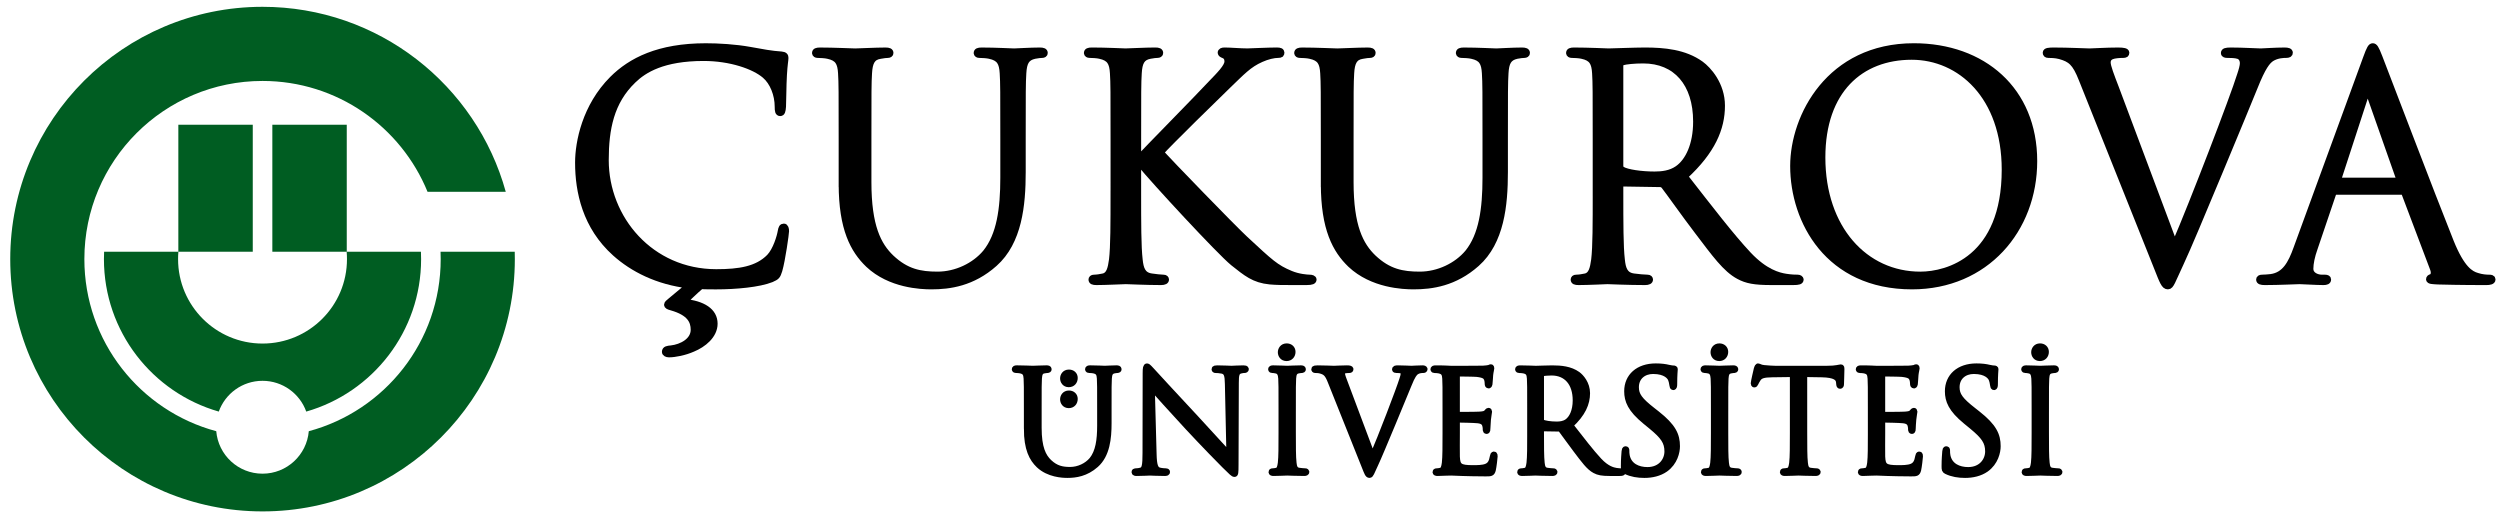
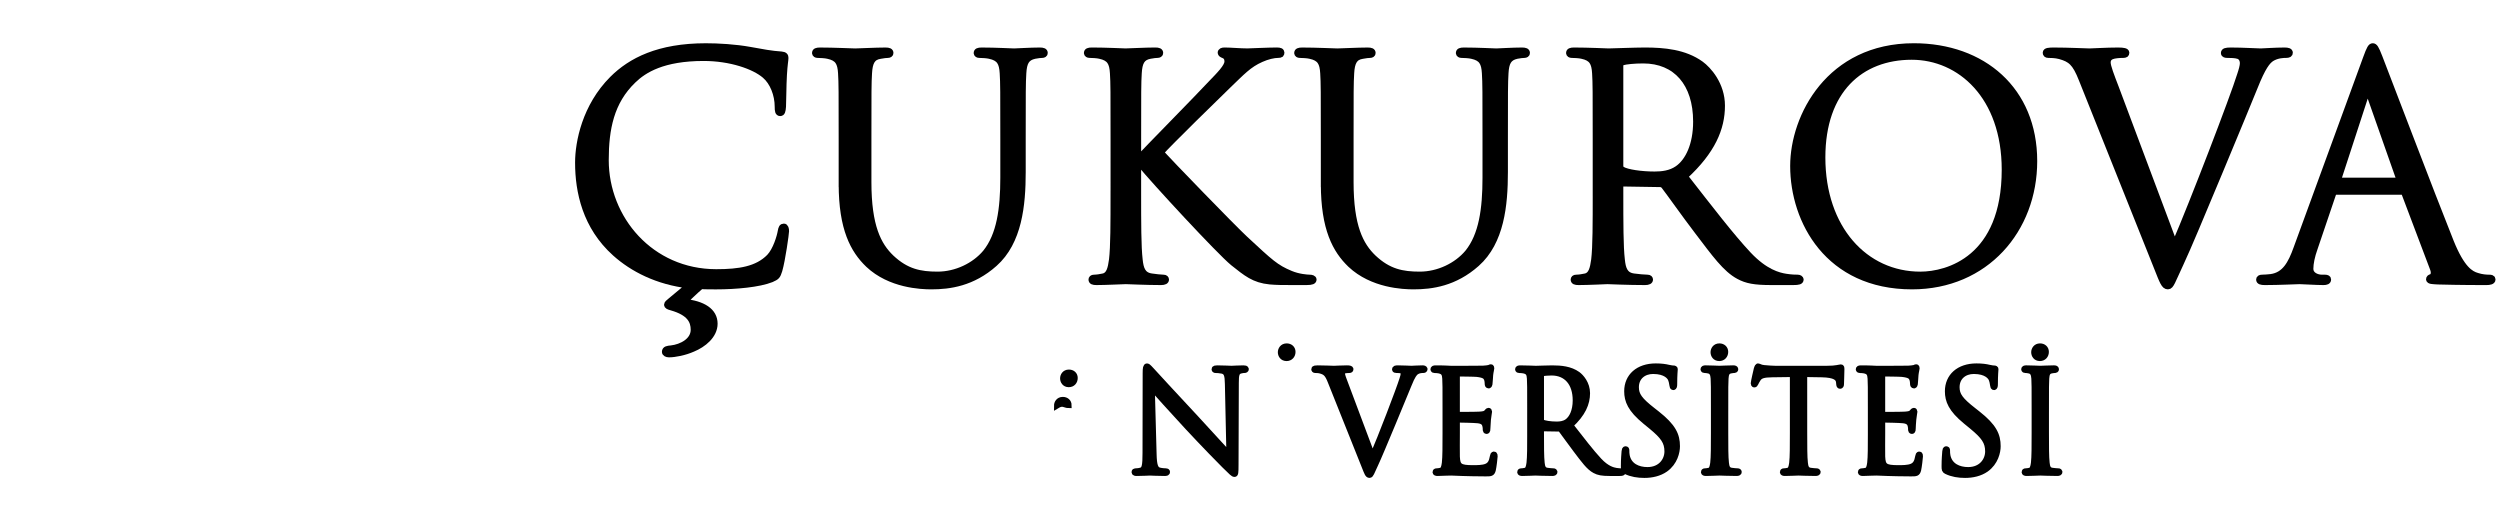
<svg xmlns="http://www.w3.org/2000/svg" version="1.1" id="Layer_1" x="0px" y="0px" width="307.28px" height="63.53px" viewBox="0 0 307.28 63.53" enable-background="new 0 0 307.28 63.53" xml:space="preserve">
-   <path fill-rule="evenodd" clip-rule="evenodd" stroke="#000000" stroke-width="0.7" stroke-miterlimit="10" d="M126.196,52.694  c0,2.49,0.647,3.685,1.484,4.486c1.211,1.143,2.933,1.211,3.514,1.211c1.006,0,2.285-0.171,3.513-1.263  c1.365-1.211,1.569-3.258,1.569-5.1v-1.826c0-2.66,0-3.138,0.034-3.684c0.035-0.597,0.171-0.87,0.632-0.972  c0.205-0.035,0.307-0.052,0.426-0.052c0.069,0,0.137-0.034,0.137-0.102c0-0.103-0.085-0.138-0.272-0.138  c-0.512,0-1.313,0.052-1.434,0.052c-0.102,0-1.04-0.052-1.808-0.052c-0.188,0-0.272,0.035-0.272,0.138  c0,0.067,0.068,0.102,0.136,0.102c0.153,0,0.444,0.017,0.58,0.052c0.563,0.119,0.7,0.392,0.734,0.972  c0.034,0.546,0.034,1.023,0.034,3.684v2.133c0,1.757-0.205,3.206-0.99,4.179c-0.613,0.733-1.637,1.229-2.677,1.229  c-0.972,0-1.74-0.153-2.576-0.938c-0.733-0.7-1.278-1.758-1.278-4.214v-2.389c0-2.66,0-3.138,0.034-3.684  c0.035-0.597,0.17-0.903,0.631-0.972c0.205-0.035,0.307-0.052,0.426-0.052c0.068,0,0.136-0.034,0.136-0.102  c0-0.103-0.085-0.138-0.272-0.138c-0.512,0-1.536,0.052-1.689,0.052s-1.194-0.052-1.961-0.052c-0.188,0-0.273,0.035-0.273,0.138  c0,0.067,0.068,0.102,0.137,0.102c0.153,0,0.443,0.017,0.58,0.052c0.563,0.119,0.699,0.392,0.734,0.972  c0.034,0.546,0.034,1.023,0.034,3.684V52.694z" />
  <path fill-rule="evenodd" clip-rule="evenodd" stroke="#000000" stroke-width="0.7" stroke-miterlimit="10" d="M141.588,47.662  c0.545,0.614,2.469,2.764,4.445,4.896c1.805,1.944,4.256,4.452,4.444,4.623c0.906,0.903,1.113,1.091,1.25,1.091  c0.121,0,0.155-0.085,0.155-1.211l0.034-9.995c0-1.023,0.068-1.398,0.631-1.518c0.205-0.052,0.324-0.052,0.409-0.052  c0.119,0,0.188-0.051,0.188-0.119c0-0.102-0.12-0.12-0.307-0.12c-0.699,0-1.265,0.052-1.455,0.052c-0.188,0-1.008-0.052-1.774-0.052  c-0.205,0-0.341,0.019-0.341,0.12c0,0.068,0.017,0.119,0.136,0.119c0.137,0,0.528,0.017,0.835,0.085  c0.527,0.137,0.647,0.512,0.665,1.621l0.188,8.665c-0.545-0.563-2.402-2.644-4.087-4.452c-2.623-2.814-5.16-5.561-5.416-5.851  c-0.172-0.17-0.465-0.546-0.603-0.546c-0.137,0-0.189,0.188-0.189,0.853l-0.017,9.773c0,1.553-0.085,2.047-0.512,2.167  c-0.256,0.085-0.563,0.103-0.699,0.103c-0.085,0-0.136,0.033-0.136,0.102c0,0.12,0.102,0.137,0.273,0.137  c0.768,0,1.487-0.051,1.641-0.051c0.155,0,0.838,0.051,1.809,0.051c0.205,0,0.307-0.034,0.307-0.137  c0-0.068-0.051-0.102-0.137-0.102c-0.154,0-0.528-0.018-0.851-0.103c-0.46-0.137-0.63-0.58-0.665-1.979L141.588,47.662z" />
-   <path fill-rule="evenodd" clip-rule="evenodd" stroke="#000000" stroke-width="0.7" stroke-miterlimit="10" d="M158.927,50.203  c0-2.66,0-3.138,0.034-3.684c0.034-0.597,0.171-0.887,0.632-0.972c0.204-0.035,0.307-0.052,0.426-0.052  c0.068,0,0.137-0.034,0.137-0.102c0-0.103-0.086-0.138-0.273-0.138c-0.512,0-1.586,0.052-1.671,0.052  c-0.086,0-1.161-0.052-1.724-0.052c-0.188,0-0.271,0.035-0.271,0.138c0,0.067,0.066,0.102,0.135,0.102  c0.121,0,0.342,0.017,0.529,0.068c0.376,0.085,0.547,0.375,0.58,0.955c0.035,0.546,0.035,1.023,0.035,3.684v3.003  c0,1.638,0,2.984-0.086,3.701c-0.068,0.495-0.153,0.869-0.494,0.938c-0.154,0.035-0.359,0.069-0.513,0.069  c-0.103,0-0.136,0.051-0.136,0.102c0,0.103,0.084,0.137,0.271,0.137c0.512,0,1.587-0.051,1.673-0.051  c0.085,0,1.159,0.051,2.098,0.051c0.187,0,0.272-0.051,0.272-0.137c0-0.051-0.034-0.102-0.137-0.102  c-0.152,0-0.528-0.034-0.768-0.069c-0.512-0.068-0.613-0.442-0.664-0.938c-0.086-0.717-0.086-2.063-0.086-3.701V50.203z" />
  <path fill-rule="evenodd" clip-rule="evenodd" stroke="#000000" stroke-width="0.7" stroke-miterlimit="10" d="M165.426,47.338  c-0.257-0.664-0.461-1.194-0.461-1.415c0-0.119,0.034-0.256,0.222-0.342c0.154-0.068,0.461-0.085,0.648-0.085  c0.119,0,0.17-0.034,0.17-0.119s-0.152-0.12-0.46-0.12c-0.647,0-1.416,0.052-1.587,0.052c-0.204,0-1.176-0.052-1.996-0.052  c-0.271,0-0.442,0.019-0.442,0.12c0,0.068,0.034,0.119,0.136,0.119c0.104,0,0.393,0,0.648,0.068  c0.598,0.171,0.854,0.358,1.229,1.313l4.18,10.456c0.323,0.818,0.408,1.058,0.613,1.058c0.17,0,0.238-0.273,0.716-1.297  c0.393-0.836,1.16-2.678,2.2-5.168c0.87-2.098,1.724-4.146,1.911-4.622c0.46-1.161,0.716-1.45,0.938-1.604  c0.323-0.205,0.699-0.205,0.818-0.205c0.137,0,0.205-0.034,0.205-0.119s-0.104-0.12-0.291-0.12c-0.494,0-1.228,0.052-1.33,0.052  c-0.205,0-0.988-0.052-1.672-0.052c-0.272,0-0.375,0.035-0.375,0.138c0,0.084,0.085,0.102,0.188,0.102c0.188,0,0.443,0,0.648,0.068  c0.171,0.085,0.223,0.256,0.223,0.393c0,0.153-0.069,0.393-0.154,0.647c-0.375,1.229-2.661,7.182-3.65,9.467L165.426,47.338z" />
  <path fill-rule="evenodd" clip-rule="evenodd" stroke="#000000" stroke-width="0.7" stroke-miterlimit="10" d="M177.654,53.206  c0,1.638,0,2.984-0.085,3.701c-0.068,0.495-0.152,0.869-0.494,0.938c-0.154,0.035-0.357,0.069-0.512,0.069  c-0.103,0-0.137,0.051-0.137,0.102c0,0.103,0.085,0.137,0.272,0.137c0.256,0,0.648-0.034,0.989-0.034  c0.359-0.017,0.648-0.017,0.684-0.017c0.256,0,0.664,0.017,1.33,0.051c0.665,0.017,1.603,0.051,2.883,0.051  c0.664,0,0.801,0,0.92-0.443c0.086-0.357,0.223-1.518,0.223-1.654c0-0.119,0-0.256-0.103-0.256c-0.085,0-0.12,0.068-0.153,0.256  c-0.12,0.7-0.324,1.04-0.768,1.229c-0.443,0.188-1.195,0.188-1.638,0.188c-1.672,0-1.928-0.222-1.979-1.398  c-0.017-0.358,0-2.337,0-2.917v-1.501c0-0.068,0.034-0.119,0.118-0.119c0.291,0,1.98,0.034,2.439,0.085  c0.666,0.068,0.82,0.358,0.888,0.597c0.067,0.222,0.067,0.393,0.067,0.563c0,0.086,0.035,0.154,0.121,0.154  c0.119,0,0.119-0.188,0.119-0.324c0-0.119,0.033-0.751,0.066-1.091c0.053-0.563,0.138-0.854,0.138-0.955  c0-0.104-0.034-0.138-0.085-0.138c-0.068,0-0.137,0.086-0.256,0.222c-0.154,0.171-0.393,0.205-0.803,0.239  c-0.393,0.034-2.49,0.034-2.711,0.034c-0.086,0-0.103-0.052-0.103-0.171v-4.708c0-0.119,0.034-0.17,0.103-0.17  c0.188,0,2.047,0.017,2.336,0.051c0.922,0.103,1.092,0.308,1.212,0.58c0.085,0.205,0.103,0.494,0.103,0.613  c0,0.138,0.033,0.223,0.137,0.223c0.067,0,0.102-0.103,0.119-0.188c0.033-0.205,0.067-0.955,0.085-1.126  c0.052-0.478,0.136-0.682,0.136-0.801c0-0.086-0.017-0.154-0.068-0.154c-0.085,0-0.152,0.068-0.238,0.085  c-0.137,0.034-0.41,0.069-0.733,0.086c-0.392,0.017-3.786,0.017-3.905,0.017l-0.699-0.033c-0.377-0.019-0.837-0.019-1.229-0.019  c-0.188,0-0.272,0.035-0.272,0.138c0,0.067,0.068,0.102,0.137,0.102c0.153,0,0.443,0.017,0.579,0.052  c0.563,0.119,0.7,0.392,0.733,0.972c0.034,0.546,0.034,1.023,0.034,3.684V53.206z" />
  <path fill-rule="evenodd" clip-rule="evenodd" stroke="#000000" stroke-width="0.7" stroke-miterlimit="10" d="M189.424,46.11  c0-0.103,0.051-0.171,0.136-0.204c0.171-0.052,0.632-0.103,1.144-0.103c1.825,0,2.95,1.279,2.95,3.411  c0,1.296-0.443,2.217-1.04,2.627c-0.393,0.272-0.869,0.323-1.279,0.323c-0.75,0-1.534-0.119-1.791-0.272  c-0.085-0.051-0.119-0.12-0.119-0.205V46.11z M188.06,53.206c0,1.638,0,2.984-0.086,3.701c-0.068,0.495-0.153,0.869-0.494,0.938  c-0.154,0.035-0.359,0.069-0.512,0.069c-0.104,0-0.137,0.051-0.137,0.102c0,0.103,0.085,0.137,0.273,0.137  c0.512,0,1.586-0.051,1.603-0.051c0.085,0,1.16,0.051,2.098,0.051c0.188,0,0.273-0.051,0.273-0.137c0-0.051-0.034-0.102-0.137-0.102  c-0.153,0-0.528-0.034-0.767-0.069c-0.512-0.068-0.615-0.442-0.666-0.938c-0.085-0.717-0.085-2.063-0.085-3.701v-0.409  c0-0.085,0.034-0.137,0.119-0.137l2.099,0.034c0.103,0,0.153,0.034,0.221,0.103c0.342,0.443,1.144,1.586,1.859,2.524  c0.972,1.278,1.569,2.115,2.303,2.507c0.444,0.238,0.87,0.324,1.825,0.324h1.212c0.306,0,0.409-0.034,0.409-0.137  c0-0.051-0.068-0.102-0.154-0.102c-0.103,0-0.342,0-0.665-0.051c-0.427-0.069-1.159-0.257-2.081-1.229  c-0.989-1.057-2.148-2.575-3.548-4.366c1.536-1.416,2.063-2.678,2.063-3.939c0-1.178-0.749-2.013-1.176-2.32  c-0.904-0.647-2.048-0.751-3.122-0.751c-0.529,0-1.825,0.052-2.013,0.052c-0.085,0-1.159-0.052-1.927-0.052  c-0.188,0-0.273,0.035-0.273,0.138c0,0.067,0.068,0.102,0.137,0.102c0.152,0,0.443,0.017,0.58,0.052  c0.563,0.119,0.699,0.392,0.732,0.972c0.035,0.546,0.035,1.023,0.035,3.684V53.206z" />
  <path fill-rule="evenodd" clip-rule="evenodd" stroke="#000000" stroke-width="0.7" stroke-miterlimit="10" d="M202.113,58.392  c0.922,0,1.843-0.205,2.576-0.717c1.178-0.836,1.449-2.133,1.449-2.831c0-1.365-0.477-2.423-2.489-4.009l-0.478-0.375  c-1.639-1.279-2.081-1.894-2.081-2.865c0-1.245,0.921-1.979,2.097-1.979c1.57,0,2.031,0.716,2.133,0.903  c0.104,0.188,0.205,0.647,0.223,0.854c0.017,0.136,0.034,0.222,0.136,0.222c0.085,0,0.119-0.119,0.119-0.393  c0-1.16,0.069-1.724,0.069-1.808c0-0.086-0.035-0.119-0.172-0.119c-0.136,0-0.271-0.019-0.596-0.086  c-0.428-0.104-0.922-0.171-1.586-0.171c-2.167,0-3.531,1.245-3.531,3.07c0,1.159,0.409,2.217,2.217,3.702l0.768,0.63  c1.467,1.211,1.961,1.894,1.961,3.07c0,1.092-0.801,2.269-2.438,2.269c-1.143,0-2.269-0.478-2.524-1.739  c-0.051-0.238-0.051-0.479-0.051-0.631c0-0.137-0.018-0.188-0.12-0.188c-0.085,0-0.119,0.086-0.136,0.272  c-0.018,0.273-0.086,0.956-0.086,1.809c0,0.461,0.018,0.529,0.256,0.649C200.527,58.271,201.313,58.392,202.113,58.392z" />
  <path fill-rule="evenodd" clip-rule="evenodd" stroke="#000000" stroke-width="0.7" stroke-miterlimit="10" d="M212.074,50.203  c0-2.66,0-3.138,0.035-3.684c0.033-0.597,0.17-0.887,0.631-0.972c0.205-0.035,0.307-0.052,0.426-0.052  c0.068,0,0.137-0.034,0.137-0.102c0-0.103-0.084-0.138-0.273-0.138c-0.512,0-1.586,0.052-1.67,0.052  c-0.086,0-1.16-0.052-1.723-0.052c-0.188,0-0.273,0.035-0.273,0.138c0,0.067,0.068,0.102,0.136,0.102c0.12,0,0.341,0.017,0.53,0.068  c0.375,0.085,0.545,0.375,0.578,0.955c0.035,0.546,0.035,1.023,0.035,3.684v3.003c0,1.638,0,2.984-0.086,3.701  c-0.068,0.495-0.152,0.869-0.494,0.938c-0.154,0.035-0.359,0.069-0.512,0.069c-0.103,0-0.137,0.051-0.137,0.102  c0,0.103,0.085,0.137,0.273,0.137c0.512,0,1.586-0.051,1.672-0.051c0.084,0,1.158,0.051,2.098,0.051  c0.188,0,0.273-0.051,0.273-0.137c0-0.051-0.035-0.102-0.139-0.102c-0.152,0-0.527-0.034-0.766-0.069  c-0.512-0.068-0.613-0.442-0.666-0.938c-0.086-0.717-0.086-2.063-0.086-3.701V50.203z" />
  <path fill-rule="evenodd" clip-rule="evenodd" stroke="#000000" stroke-width="0.7" stroke-miterlimit="10" d="M221.779,45.99  l2.146,0.035c1.633,0.034,2.043,0.427,2.094,0.938l0.018,0.187c0.016,0.239,0.051,0.29,0.139,0.29c0.07,0,0.123-0.067,0.123-0.222  c0-0.188,0.053-1.364,0.053-1.876c0-0.103,0-0.205-0.088-0.205c-0.07,0-0.227,0.052-0.482,0.086  c-0.273,0.052-0.664,0.085-1.209,0.085h-6.393c-0.203,0-0.852-0.033-1.346-0.085c-0.461-0.034-0.631-0.205-0.75-0.205  c-0.068,0-0.137,0.222-0.172,0.324c-0.033,0.136-0.375,1.603-0.375,1.773c0,0.103,0.033,0.153,0.086,0.153  c0.068,0,0.119-0.033,0.17-0.17c0.051-0.119,0.104-0.238,0.291-0.528c0.271-0.41,0.682-0.529,1.738-0.546l2.525-0.035v7.216  c0,1.638,0,2.984-0.086,3.701c-0.068,0.495-0.152,0.869-0.496,0.938c-0.152,0.035-0.355,0.069-0.512,0.069  c-0.102,0-0.135,0.051-0.135,0.102c0,0.103,0.084,0.137,0.273,0.137c0.512,0,1.586-0.051,1.67-0.051c0.088,0,1.16,0.051,2.096,0.051  c0.188,0,0.273-0.051,0.273-0.137c0-0.051-0.033-0.102-0.137-0.102c-0.152,0-0.527-0.034-0.766-0.069  c-0.512-0.068-0.613-0.442-0.664-0.938c-0.086-0.717-0.086-2.063-0.086-3.701V45.99z" />
  <path fill-rule="evenodd" clip-rule="evenodd" stroke="#000000" stroke-width="0.7" stroke-miterlimit="10" d="M229.934,53.206  c0,1.638,0,2.984-0.086,3.701c-0.068,0.495-0.154,0.869-0.494,0.938c-0.154,0.035-0.357,0.069-0.512,0.069  c-0.104,0-0.137,0.051-0.137,0.102c0,0.103,0.086,0.137,0.271,0.137c0.256,0,0.65-0.034,0.99-0.034  c0.357-0.017,0.648-0.017,0.684-0.017c0.256,0,0.664,0.017,1.33,0.051c0.664,0.017,1.602,0.051,2.883,0.051  c0.664,0,0.801,0,0.92-0.443c0.086-0.357,0.221-1.518,0.221-1.654c0-0.119,0-0.256-0.102-0.256c-0.084,0-0.119,0.068-0.152,0.256  c-0.119,0.7-0.324,1.04-0.77,1.229c-0.443,0.188-1.191,0.188-1.637,0.188c-1.67,0-1.926-0.222-1.979-1.398  c-0.018-0.358,0-2.337,0-2.917v-1.501c0-0.068,0.035-0.119,0.119-0.119c0.291,0,1.979,0.034,2.439,0.085  c0.666,0.068,0.82,0.358,0.889,0.597c0.066,0.222,0.066,0.393,0.066,0.563c0,0.086,0.035,0.154,0.119,0.154  c0.121,0,0.121-0.188,0.121-0.324c0-0.119,0.033-0.751,0.068-1.091c0.051-0.563,0.137-0.854,0.137-0.955  c0-0.104-0.035-0.138-0.086-0.138c-0.068,0-0.137,0.086-0.258,0.222c-0.152,0.171-0.391,0.205-0.801,0.239  c-0.391,0.034-2.49,0.034-2.711,0.034c-0.086,0-0.104-0.052-0.104-0.171v-4.708c0-0.119,0.035-0.17,0.104-0.17  c0.188,0,2.047,0.017,2.336,0.051c0.922,0.103,1.092,0.308,1.211,0.58c0.086,0.205,0.104,0.494,0.104,0.613  c0,0.138,0.033,0.223,0.137,0.223c0.068,0,0.102-0.103,0.119-0.188c0.033-0.205,0.066-0.955,0.084-1.126  c0.051-0.478,0.137-0.682,0.137-0.801c0-0.086-0.016-0.154-0.068-0.154c-0.086,0-0.152,0.068-0.238,0.085  c-0.137,0.034-0.41,0.069-0.734,0.086c-0.391,0.017-3.787,0.017-3.904,0.017l-0.699-0.033c-0.375-0.019-0.836-0.019-1.229-0.019  c-0.189,0-0.273,0.035-0.273,0.138c0,0.067,0.068,0.102,0.137,0.102c0.152,0,0.443,0.017,0.58,0.052  c0.563,0.119,0.699,0.392,0.732,0.972c0.035,0.546,0.035,1.023,0.035,3.684V53.206z" />
  <path fill-rule="evenodd" clip-rule="evenodd" stroke="#000000" stroke-width="0.7" stroke-miterlimit="10" d="M241.531,58.392  c0.922,0,1.842-0.205,2.576-0.717c1.176-0.836,1.449-2.133,1.449-2.831c0-1.365-0.477-2.423-2.49-4.009l-0.477-0.375  c-1.639-1.279-2.082-1.894-2.082-2.865c0-1.245,0.922-1.979,2.098-1.979c1.57,0,2.031,0.716,2.133,0.903  c0.104,0.188,0.205,0.647,0.221,0.854c0.018,0.136,0.035,0.222,0.137,0.222c0.086,0,0.119-0.119,0.119-0.393  c0-1.16,0.068-1.724,0.068-1.808c0-0.086-0.033-0.119-0.17-0.119s-0.271-0.019-0.598-0.086c-0.426-0.104-0.92-0.171-1.586-0.171  c-2.166,0-3.529,1.245-3.529,3.07c0,1.159,0.408,2.217,2.217,3.702l0.768,0.63c1.467,1.211,1.961,1.894,1.961,3.07  c0,1.092-0.801,2.269-2.439,2.269c-1.143,0-2.268-0.478-2.523-1.739c-0.051-0.238-0.051-0.479-0.051-0.631  c0-0.137-0.018-0.188-0.121-0.188c-0.084,0-0.119,0.086-0.135,0.272c-0.018,0.273-0.086,0.956-0.086,1.809  c0,0.461,0.018,0.529,0.256,0.649C239.945,58.271,240.73,58.392,241.531,58.392z" />
  <path fill-rule="evenodd" clip-rule="evenodd" stroke="#000000" stroke-width="0.7" stroke-miterlimit="10" d="M251.492,50.203  c0-2.66,0-3.138,0.035-3.684c0.033-0.597,0.17-0.887,0.631-0.972c0.205-0.035,0.307-0.052,0.426-0.052  c0.068,0,0.137-0.034,0.137-0.102c0-0.103-0.086-0.138-0.273-0.138c-0.512,0-1.586,0.052-1.672,0.052  c-0.084,0-1.158-0.052-1.721-0.052c-0.189,0-0.273,0.035-0.273,0.138c0,0.067,0.068,0.102,0.135,0.102  c0.119,0,0.342,0.017,0.529,0.068c0.375,0.085,0.545,0.375,0.58,0.955c0.035,0.546,0.035,1.023,0.035,3.684v3.003  c0,1.638,0,2.984-0.086,3.701c-0.068,0.495-0.154,0.869-0.496,0.938c-0.152,0.035-0.357,0.069-0.512,0.069  c-0.102,0-0.135,0.051-0.135,0.102c0,0.103,0.084,0.137,0.273,0.137c0.512,0,1.586-0.051,1.67-0.051c0.086,0,1.16,0.051,2.098,0.051  c0.189,0,0.273-0.051,0.273-0.137c0-0.051-0.033-0.102-0.137-0.102c-0.152,0-0.527-0.034-0.768-0.069  c-0.512-0.068-0.613-0.442-0.664-0.938c-0.086-0.717-0.086-2.063-0.086-3.701V50.203z" />
  <path fill-rule="evenodd" clip-rule="evenodd" stroke="#000000" stroke-width="0.75" stroke-miterlimit="10" d="M74.447,19.688  c0-3.838,0.64-7.188,3.387-9.821c1.316-1.279,3.649-2.748,8.655-2.748c3.311,0,6.209,1.017,7.525,2.146  c0.978,0.828,1.58,2.371,1.58,3.838c0,0.527,0.038,0.791,0.301,0.791c0.227,0,0.301-0.226,0.34-0.791  c0.036-0.564,0.036-2.634,0.112-3.875c0.075-1.355,0.188-1.806,0.188-2.108c0-0.225-0.075-0.376-0.49-0.413  c-1.204-0.075-2.407-0.301-3.836-0.564c-1.845-0.338-3.951-0.451-5.458-0.451c-5.795,0-9.219,1.768-11.478,4.025  c-3.347,3.35-4.213,7.753-4.213,10.273c0,3.575,0.903,7.866,4.554,11.139c2.129,1.908,5.171,3.494,9.09,3.952l-2.221,1.843  c-0.338,0.264-0.489,0.414-0.489,0.526c0,0.151,0.151,0.227,0.565,0.34c2.22,0.639,2.71,1.656,2.71,2.746  c0,1.355-1.469,2.146-2.786,2.296c-0.414,0.037-0.751,0.075-0.751,0.414c0,0.188,0.225,0.301,0.489,0.301  c0.715,0,1.919-0.226,2.936-0.678c1.279-0.527,2.67-1.619,2.67-3.085c0-1.543-1.429-2.446-3.762-2.673  c0.262-0.262,1.466-1.43,2.105-1.955c0.265,0.037,1.56,0.037,1.861,0.037c2.408,0,5.268-0.264,6.773-0.865  c0.677-0.303,0.753-0.377,0.979-1.092c0.375-1.28,0.827-4.553,0.827-4.816c0-0.301-0.075-0.563-0.263-0.563  c-0.226,0-0.302,0.15-0.377,0.563c-0.112,0.677-0.602,2.333-1.391,3.161c-1.506,1.543-3.727,1.88-6.548,1.88  C79.979,33.459,74.447,26.875,74.447,19.688z" />
  <path fill-rule="evenodd" clip-rule="evenodd" stroke="#000000" stroke-width="0.75" stroke-miterlimit="10" d="M103.459,22.623  c0,5.494,1.43,8.127,3.275,9.896c2.67,2.521,6.472,2.672,7.75,2.672c2.22,0,5.043-0.377,7.751-2.785  c3.011-2.671,3.462-7.187,3.462-11.251v-4.026c0-5.87,0-6.924,0.075-8.128c0.077-1.317,0.376-1.918,1.393-2.144  c0.452-0.076,0.677-0.114,0.94-0.114c0.151,0,0.301-0.075,0.301-0.225c0-0.226-0.188-0.302-0.602-0.302  c-1.129,0-2.897,0.113-3.161,0.113c-0.227,0-2.296-0.113-3.988-0.113c-0.415,0-0.602,0.076-0.602,0.302c0,0.15,0.15,0.225,0.3,0.225  c0.339,0,0.979,0.038,1.28,0.114c1.241,0.262,1.542,0.865,1.618,2.144c0.075,1.204,0.075,2.258,0.075,8.128v4.705  c0,3.875-0.451,7.074-2.182,9.218c-1.355,1.618-3.612,2.71-5.908,2.71c-2.144,0-3.838-0.339-5.682-2.071  c-1.617-1.542-2.821-3.875-2.821-9.294v-5.268c0-5.87,0-6.924,0.075-8.128c0.075-1.317,0.375-1.995,1.391-2.144  c0.452-0.076,0.678-0.114,0.941-0.114c0.15,0,0.301-0.075,0.301-0.225c0-0.226-0.188-0.302-0.603-0.302  c-1.128,0-3.386,0.113-3.725,0.113c-0.339,0-2.635-0.113-4.328-0.113c-0.414,0-0.601,0.076-0.601,0.302  c0,0.15,0.151,0.225,0.301,0.225c0.338,0,0.978,0.038,1.278,0.114c1.242,0.262,1.544,0.865,1.619,2.144  c0.075,1.204,0.075,2.258,0.075,8.128V22.623z" />
  <path fill-rule="evenodd" clip-rule="evenodd" stroke="#000000" stroke-width="0.75" stroke-miterlimit="10" d="M136.873,23.751  c0,3.613,0,6.585-0.188,8.166c-0.15,1.091-0.337,1.919-1.092,2.071c-0.337,0.074-0.789,0.149-1.127,0.149  c-0.227,0-0.301,0.114-0.301,0.226c0,0.227,0.188,0.301,0.602,0.301c1.129,0,3.312-0.113,3.612-0.113  c0.302,0,2.484,0.113,4.327,0.113c0.414,0,0.603-0.113,0.603-0.301c0-0.111-0.076-0.226-0.302-0.226  c-0.338,0-0.94-0.075-1.466-0.149c-1.129-0.152-1.355-0.98-1.469-2.071c-0.188-1.58-0.188-4.552-0.188-8.166v-3.687h0.188  c1.806,2.22,9.784,10.837,11.478,12.229c1.617,1.278,2.559,2.106,4.553,2.295c0.827,0.074,1.543,0.074,2.596,0.074h1.921  c0.64,0,0.827-0.113,0.827-0.301c0-0.15-0.227-0.226-0.49-0.226c-0.263,0-1.354-0.075-2.333-0.489  c-1.806-0.752-2.445-1.354-5.606-4.29c-1.542-1.429-9.37-9.521-10.348-10.611c0.79-0.941,7.337-7.338,8.279-8.242  c1.693-1.617,2.52-2.559,4.064-3.236c0.751-0.338,1.543-0.527,2.106-0.527c0.301,0,0.376-0.075,0.376-0.263  c0-0.188-0.149-0.264-0.564-0.264c-0.939,0-3.424,0.113-3.612,0.113c-0.903,0-2.069-0.113-2.822-0.113  c-0.263,0-0.452,0.076-0.452,0.264c0,0.151,0.151,0.226,0.339,0.301c0.301,0.114,0.49,0.338,0.49,0.791  c0,0.639-0.979,1.619-2.033,2.709c-1.354,1.468-8.165,8.392-8.805,9.107h-0.15v-2.258c0-5.87,0-6.924,0.075-8.128  c0.075-1.317,0.376-1.957,1.392-2.144c0.452-0.076,0.678-0.114,0.942-0.114c0.149,0,0.301-0.075,0.301-0.225  c0-0.226-0.188-0.302-0.604-0.302c-1.127,0-3.31,0.113-3.649,0.113c-0.225,0-2.445-0.113-4.139-0.113  c-0.415,0-0.602,0.076-0.602,0.302c0,0.15,0.15,0.225,0.301,0.225c0.338,0,0.978,0.038,1.279,0.114  c1.243,0.262,1.542,0.865,1.618,2.144c0.076,1.204,0.076,2.258,0.076,8.128V23.751z" />
  <path fill-rule="evenodd" clip-rule="evenodd" stroke="#000000" stroke-width="0.75" stroke-miterlimit="10" d="M162.724,22.623  c0,5.494,1.431,8.127,3.274,9.896c2.673,2.521,6.472,2.672,7.751,2.672c2.221,0,5.043-0.377,7.753-2.785  c3.009-2.671,3.462-7.187,3.462-11.251v-4.026c0-5.87,0-6.924,0.074-8.128c0.075-1.317,0.377-1.918,1.394-2.144  c0.45-0.076,0.678-0.114,0.94-0.114c0.15,0,0.302-0.075,0.302-0.225c0-0.226-0.19-0.302-0.604-0.302  c-1.129,0-2.897,0.113-3.161,0.113c-0.225,0-2.295-0.113-3.989-0.113c-0.414,0-0.601,0.076-0.601,0.302  c0,0.15,0.15,0.225,0.302,0.225c0.338,0,0.977,0.038,1.279,0.114c1.241,0.262,1.542,0.865,1.617,2.144  c0.075,1.204,0.075,2.258,0.075,8.128v4.705c0,3.875-0.451,7.074-2.183,9.218c-1.354,1.618-3.612,2.71-5.907,2.71  c-2.146,0-3.84-0.339-5.683-2.071c-1.618-1.542-2.822-3.875-2.822-9.294v-5.268c0-5.87,0-6.924,0.074-8.128  c0.076-1.317,0.378-1.995,1.395-2.144c0.449-0.076,0.677-0.114,0.939-0.114c0.151,0,0.302-0.075,0.302-0.225  c0-0.226-0.188-0.302-0.602-0.302c-1.13,0-3.388,0.113-3.727,0.113c-0.338,0-2.633-0.113-4.326-0.113  c-0.415,0-0.603,0.076-0.603,0.302c0,0.15,0.15,0.225,0.3,0.225c0.34,0,0.979,0.038,1.28,0.114c1.242,0.262,1.542,0.865,1.617,2.144  c0.075,1.204,0.075,2.258,0.075,8.128V22.623z" />
  <path fill-rule="evenodd" clip-rule="evenodd" stroke="#000000" stroke-width="0.75" stroke-miterlimit="10" d="M199.148,8.099  c0-0.227,0.113-0.376,0.302-0.451c0.376-0.114,1.392-0.226,2.521-0.226c4.026,0,6.509,2.823,6.509,7.526  c0,2.859-0.978,4.891-2.293,5.795c-0.866,0.602-1.92,0.714-2.823,0.714c-1.655,0-3.387-0.263-3.95-0.602  c-0.189-0.112-0.265-0.263-0.265-0.452V8.099z M196.139,23.751c0,3.613,0,6.585-0.188,8.166c-0.151,1.091-0.34,1.919-1.092,2.071  c-0.339,0.074-0.791,0.149-1.129,0.149c-0.226,0-0.302,0.114-0.302,0.226c0,0.227,0.188,0.301,0.602,0.301  c1.129,0,3.5-0.113,3.538-0.113c0.188,0,2.559,0.113,4.629,0.113c0.413,0,0.602-0.113,0.602-0.301c0-0.111-0.075-0.226-0.301-0.226  c-0.338,0-1.167-0.075-1.694-0.149c-1.128-0.152-1.354-0.98-1.466-2.071c-0.189-1.58-0.189-4.552-0.189-8.166v-0.903  c0-0.188,0.075-0.301,0.265-0.301l4.629,0.075c0.225,0,0.337,0.075,0.487,0.226c0.754,0.978,2.522,3.5,4.103,5.569  c2.145,2.822,3.463,4.666,5.079,5.531c0.979,0.527,1.921,0.715,4.025,0.715h2.673c0.677,0,0.903-0.074,0.903-0.301  c0-0.111-0.151-0.226-0.339-0.226c-0.226,0-0.753,0-1.469-0.114c-0.938-0.149-2.558-0.564-4.59-2.708  c-2.182-2.333-4.741-5.681-7.826-9.632c3.387-3.124,4.554-5.907,4.554-8.693c0-2.596-1.656-4.439-2.598-5.118  c-1.993-1.43-4.516-1.656-6.885-1.656c-1.167,0-4.026,0.113-4.44,0.113c-0.189,0-2.561-0.113-4.254-0.113  c-0.413,0-0.601,0.076-0.601,0.302c0,0.15,0.15,0.225,0.302,0.225c0.338,0,0.978,0.038,1.278,0.114  c1.241,0.262,1.544,0.865,1.618,2.144c0.075,1.204,0.075,2.258,0.075,8.128V23.751z" />
  <path fill-rule="evenodd" clip-rule="evenodd" stroke="#000000" stroke-width="0.75" stroke-miterlimit="10" d="M223.984,19.35  c0-8.242,4.703-12.38,10.986-12.38c5.946,0,11.44,4.854,11.44,13.885c0,10.951-6.998,12.908-10.386,12.908  C229.252,33.762,223.984,28.117,223.984,19.35z M220.409,20.402c0,6.773,4.289,14.789,14.6,14.789  c9.068,0,15.014-6.961,15.014-15.39c0-8.769-6.321-14.111-14.789-14.111C224.849,5.69,220.409,14.308,220.409,20.402z" />
  <path fill-rule="evenodd" clip-rule="evenodd" stroke="#000000" stroke-width="0.75" stroke-miterlimit="10" d="M260.069,10.807  c-0.564-1.467-1.017-2.634-1.017-3.124c0-0.262,0.076-0.564,0.489-0.752c0.34-0.151,1.017-0.188,1.432-0.188  c0.263,0,0.376-0.075,0.376-0.263c0-0.188-0.339-0.264-1.016-0.264c-1.432,0-3.125,0.113-3.5,0.113  c-0.451,0-2.597-0.113-4.403-0.113c-0.602,0-0.979,0.039-0.979,0.264c0,0.151,0.075,0.263,0.302,0.263c0.225,0,0.866,0,1.43,0.151  c1.317,0.375,1.883,0.789,2.709,2.897l9.219,23.066c0.715,1.806,0.903,2.333,1.354,2.333c0.378,0,0.527-0.602,1.582-2.86  c0.865-1.845,2.559-5.908,4.854-11.402c1.921-4.628,3.802-9.143,4.216-10.197c1.015-2.559,1.579-3.199,2.068-3.537  c0.715-0.452,1.544-0.452,1.808-0.452c0.301,0,0.45-0.075,0.45-0.263c0-0.188-0.226-0.264-0.64-0.264  c-1.092,0-2.709,0.113-2.935,0.113c-0.452,0-2.184-0.113-3.687-0.113c-0.604,0-0.829,0.076-0.829,0.302  c0,0.188,0.188,0.225,0.414,0.225c0.415,0,0.979,0,1.429,0.151c0.377,0.188,0.489,0.564,0.489,0.865c0,0.339-0.149,0.866-0.338,1.43  c-0.828,2.708-5.87,15.84-8.052,20.883L260.069,10.807z" />
  <path fill-rule="evenodd" clip-rule="evenodd" stroke="#000000" stroke-width="0.75" stroke-miterlimit="10" d="M287.539,22.209  c-0.113,0-0.189-0.076-0.113-0.263l3.311-10.16c0.188-0.565,0.378-0.565,0.564,0l3.575,10.16c0.038,0.151,0.038,0.263-0.15,0.263  H287.539z M282.271,30.525c-0.678,1.881-1.431,3.311-3.161,3.537c-0.3,0.037-0.827,0.075-1.092,0.075  c-0.188,0-0.337,0.075-0.337,0.226c0,0.227,0.226,0.301,0.714,0.301c1.769,0,3.839-0.113,4.252-0.113  c0.414,0,2.033,0.113,2.936,0.113c0.339,0,0.563-0.074,0.563-0.301c0-0.15-0.112-0.226-0.375-0.226h-0.377  c-0.639,0-1.43-0.339-1.43-1.091c0-0.678,0.188-1.581,0.527-2.521l2.257-6.66c0.076-0.188,0.188-0.302,0.377-0.302h8.09  c0.188,0,0.264,0.076,0.339,0.226l3.5,9.258c0.225,0.602,0,0.941-0.227,1.016c-0.15,0.037-0.263,0.112-0.263,0.264  c0,0.225,0.413,0.225,1.129,0.264c2.596,0.074,5.343,0.074,5.908,0.074c0.414,0,0.751-0.074,0.751-0.301  c0-0.188-0.149-0.226-0.375-0.226c-0.376,0-0.941-0.038-1.506-0.227c-0.79-0.225-1.881-0.827-3.236-4.176  c-2.296-5.72-8.203-21.261-8.768-22.69c-0.45-1.166-0.603-1.354-0.827-1.354c-0.226,0-0.377,0.225-0.827,1.468L282.271,30.525z" />
-   <path fill-rule="evenodd" clip-rule="evenodd" fill="#005D22" d="M21.927,30.941c-0.026,0.298-0.039,0.601-0.039,0.907  c0,5.731,4.647,10.379,10.38,10.379c5.733,0,10.38-4.647,10.38-10.379c0-0.306-0.013-0.608-0.039-0.907h9.13  c0.013,0.3,0.02,0.602,0.02,0.907c0,8.9-5.966,16.408-14.118,18.74c-0.79-2.205-2.898-3.782-5.375-3.782s-4.584,1.577-5.375,3.782  c-8.15-2.334-14.116-9.841-14.116-18.74c0-0.305,0.007-0.606,0.021-0.907H21.927z M32.268,9.95  c-12.094,0-21.898,9.804-21.898,21.898c0,10.126,6.874,18.647,16.21,21.151c0.247,2.925,2.698,5.222,5.687,5.222  c2.988,0,5.44-2.297,5.687-5.221c9.338-2.503,16.213-11.025,16.213-21.152c0-0.304-0.007-0.606-0.018-0.907h9.118  c0.007,0.301,0.012,0.603,0.012,0.907c0,17.126-13.883,31.01-31.01,31.01s-31.01-13.884-31.01-31.01  c0-17.126,13.883-31.011,31.01-31.011c14.261,0,26.275,9.627,29.895,22.738H52.55C49.286,15.582,41.435,9.95,32.268,9.95z   M21.92,15.329h9.148v15.612H21.92V15.329z M33.474,15.329h9.147v15.612h-9.147V15.329z" />
  <path fill-rule="evenodd" clip-rule="evenodd" stroke="#000000" stroke-width="0.7" stroke-miterlimit="10" d="M250.732,44.03  c0.453,0,0.75-0.348,0.75-0.777c0-0.428-0.322-0.696-0.738-0.696c-0.523,0-0.736,0.429-0.736,0.737  C250.008,43.629,250.221,44.03,250.732,44.03z" />
  <path fill-rule="evenodd" clip-rule="evenodd" stroke="#000000" stroke-width="0.7" stroke-miterlimit="10" d="M158.135,44.03  c0.456,0,0.751-0.348,0.751-0.777c0-0.428-0.322-0.696-0.738-0.696c-0.522,0-0.736,0.429-0.736,0.737  C157.411,43.629,157.625,44.03,158.135,44.03z" />
  <path fill-rule="evenodd" clip-rule="evenodd" stroke="#000000" stroke-width="0.7" stroke-miterlimit="10" d="M211.318,44.03  c0.455,0,0.75-0.348,0.75-0.777c0-0.428-0.322-0.696-0.736-0.696c-0.523,0-0.736,0.429-0.736,0.737  C210.596,43.629,210.809,44.03,211.318,44.03z" />
  <path fill-rule="evenodd" clip-rule="evenodd" stroke="#000000" stroke-width="0.7" stroke-miterlimit="10" d="M131.366,47.24  c0.461,0,0.75-0.341,0.75-0.785c0-0.426-0.324-0.682-0.733-0.682c-0.529,0-0.734,0.427-0.734,0.733  C130.649,46.831,130.854,47.24,131.366,47.24z" />
-   <path fill-rule="evenodd" clip-rule="evenodd" stroke="#000000" stroke-width="0.7" stroke-miterlimit="10" d="M131.366,49.815  c0.461,0,0.75-0.342,0.75-0.785c0-0.425-0.324-0.682-0.733-0.682c-0.529,0-0.734,0.427-0.734,0.733  C130.649,49.406,130.854,49.815,131.366,49.815z" />
+   <path fill-rule="evenodd" clip-rule="evenodd" stroke="#000000" stroke-width="0.7" stroke-miterlimit="10" d="M131.366,49.815  c0-0.425-0.324-0.682-0.733-0.682c-0.529,0-0.734,0.427-0.734,0.733  C130.649,49.406,130.854,49.815,131.366,49.815z" />
</svg>